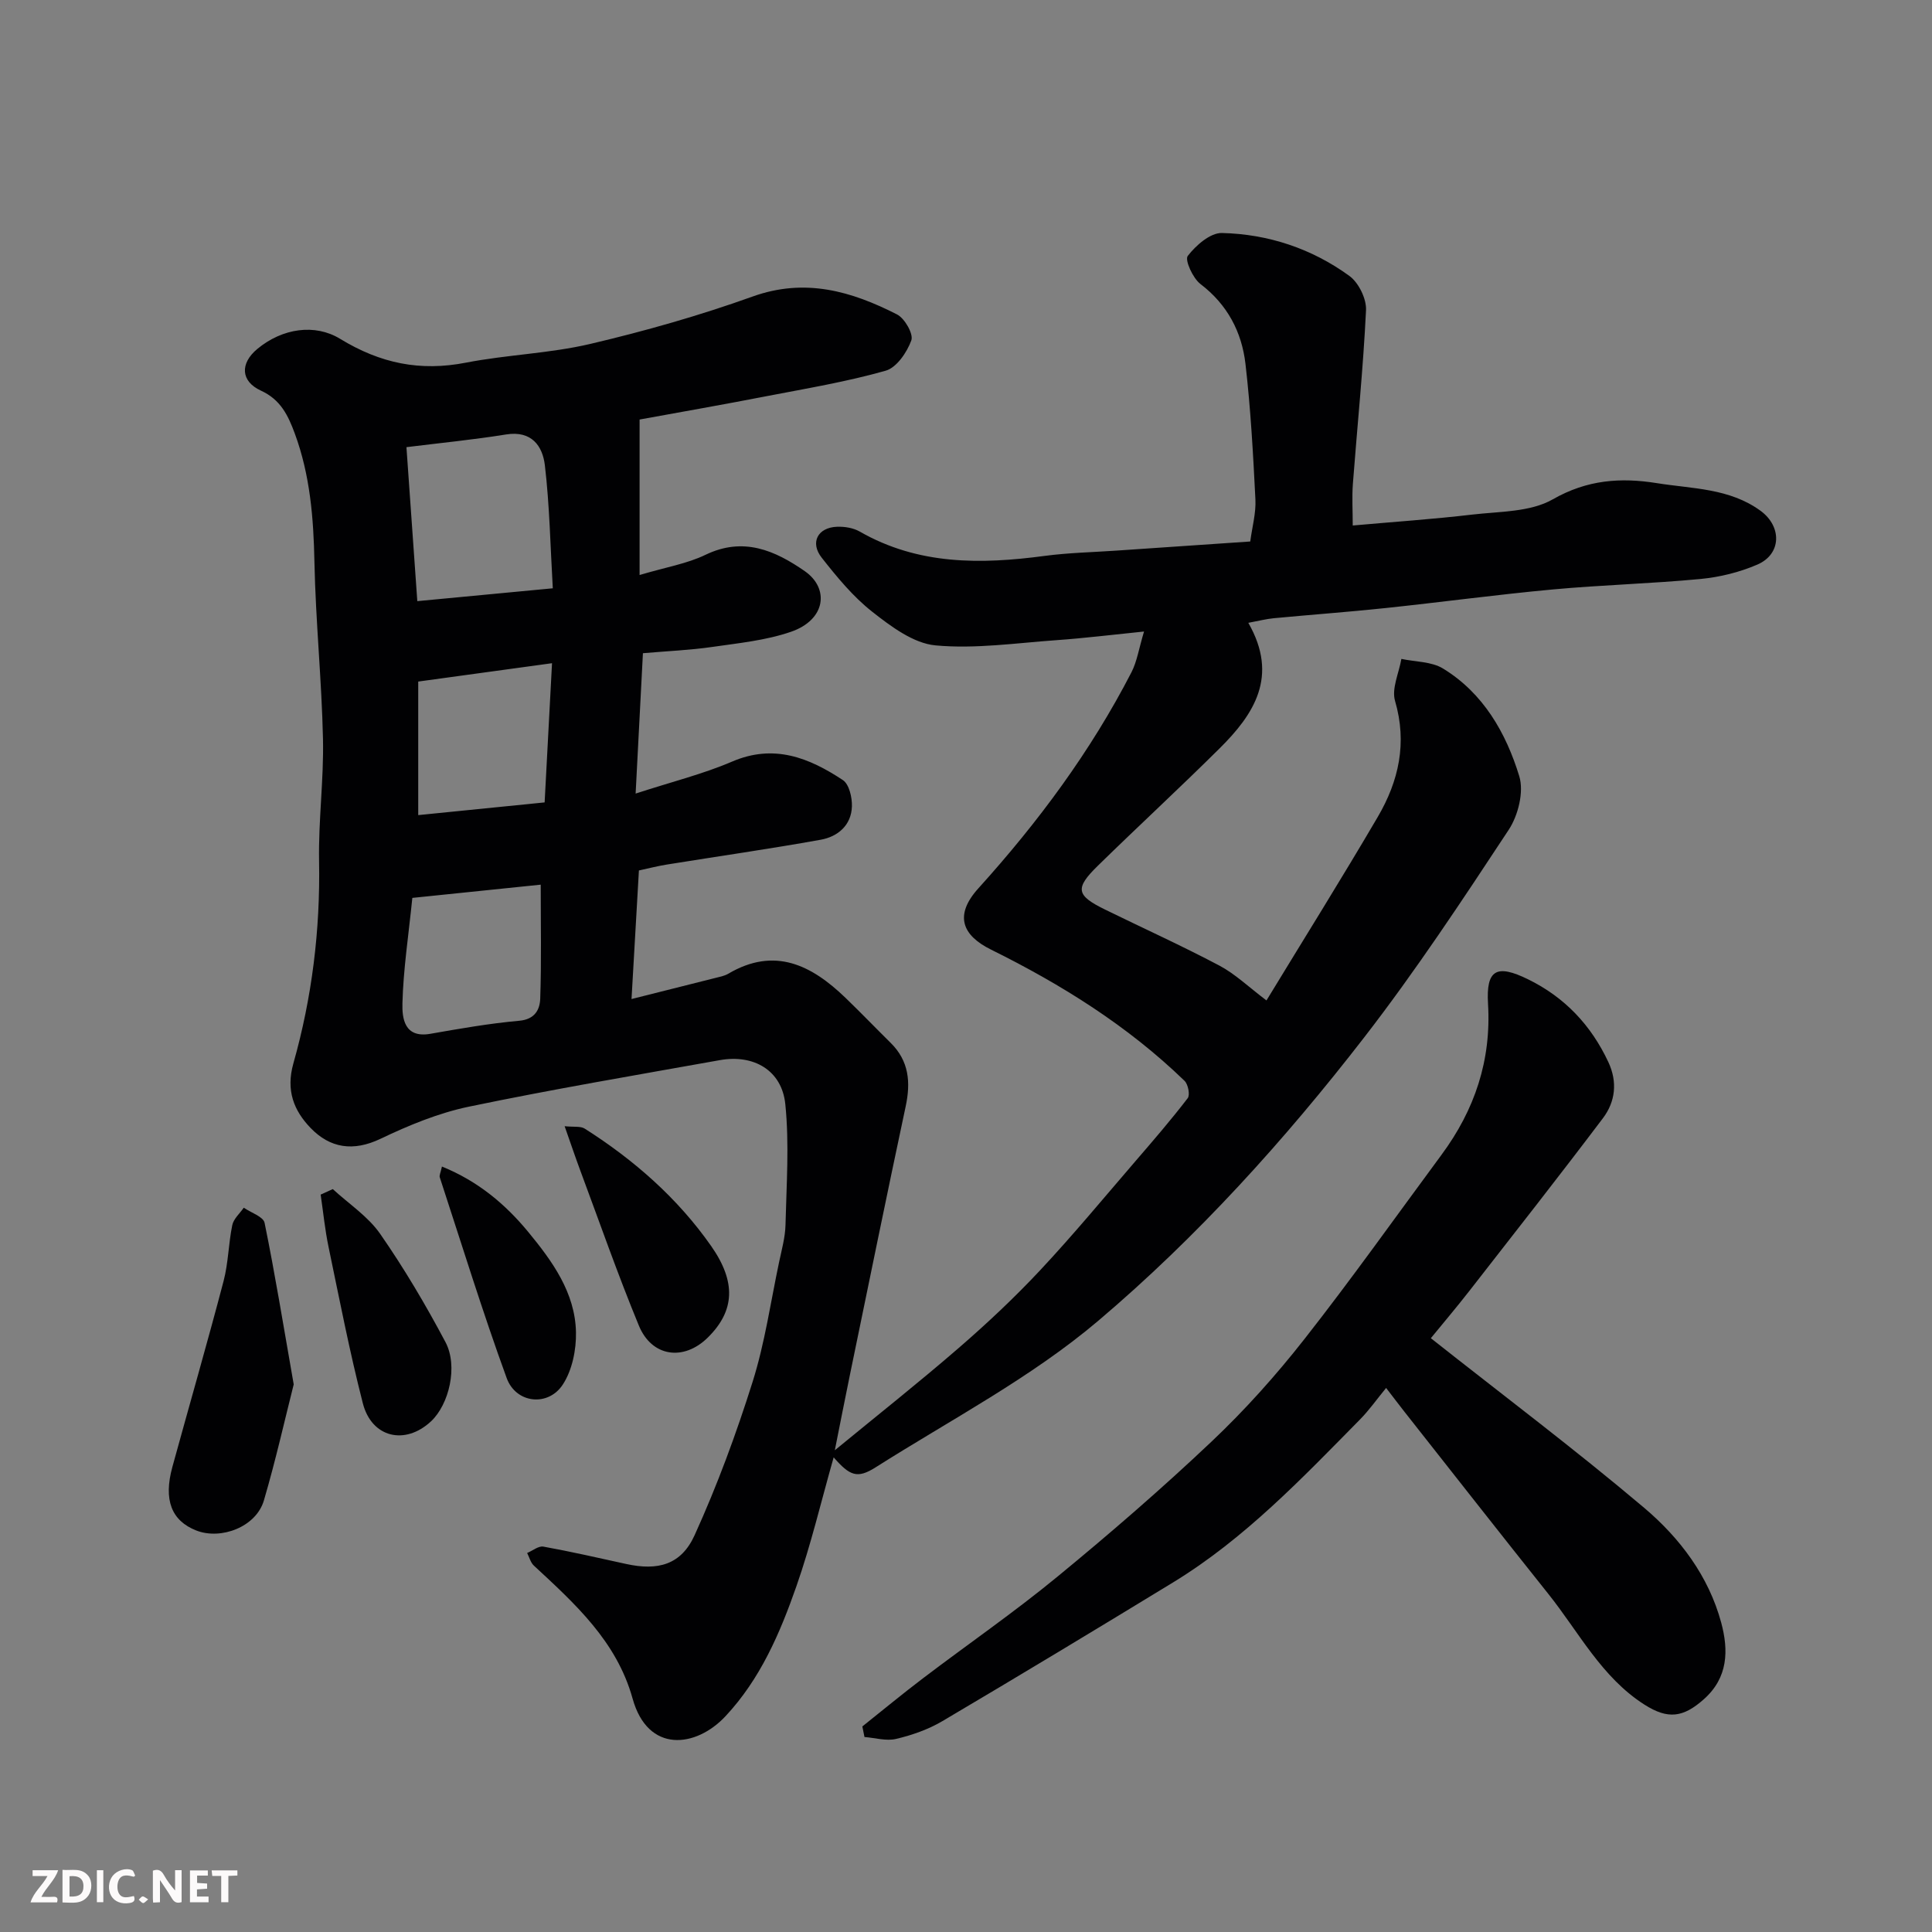
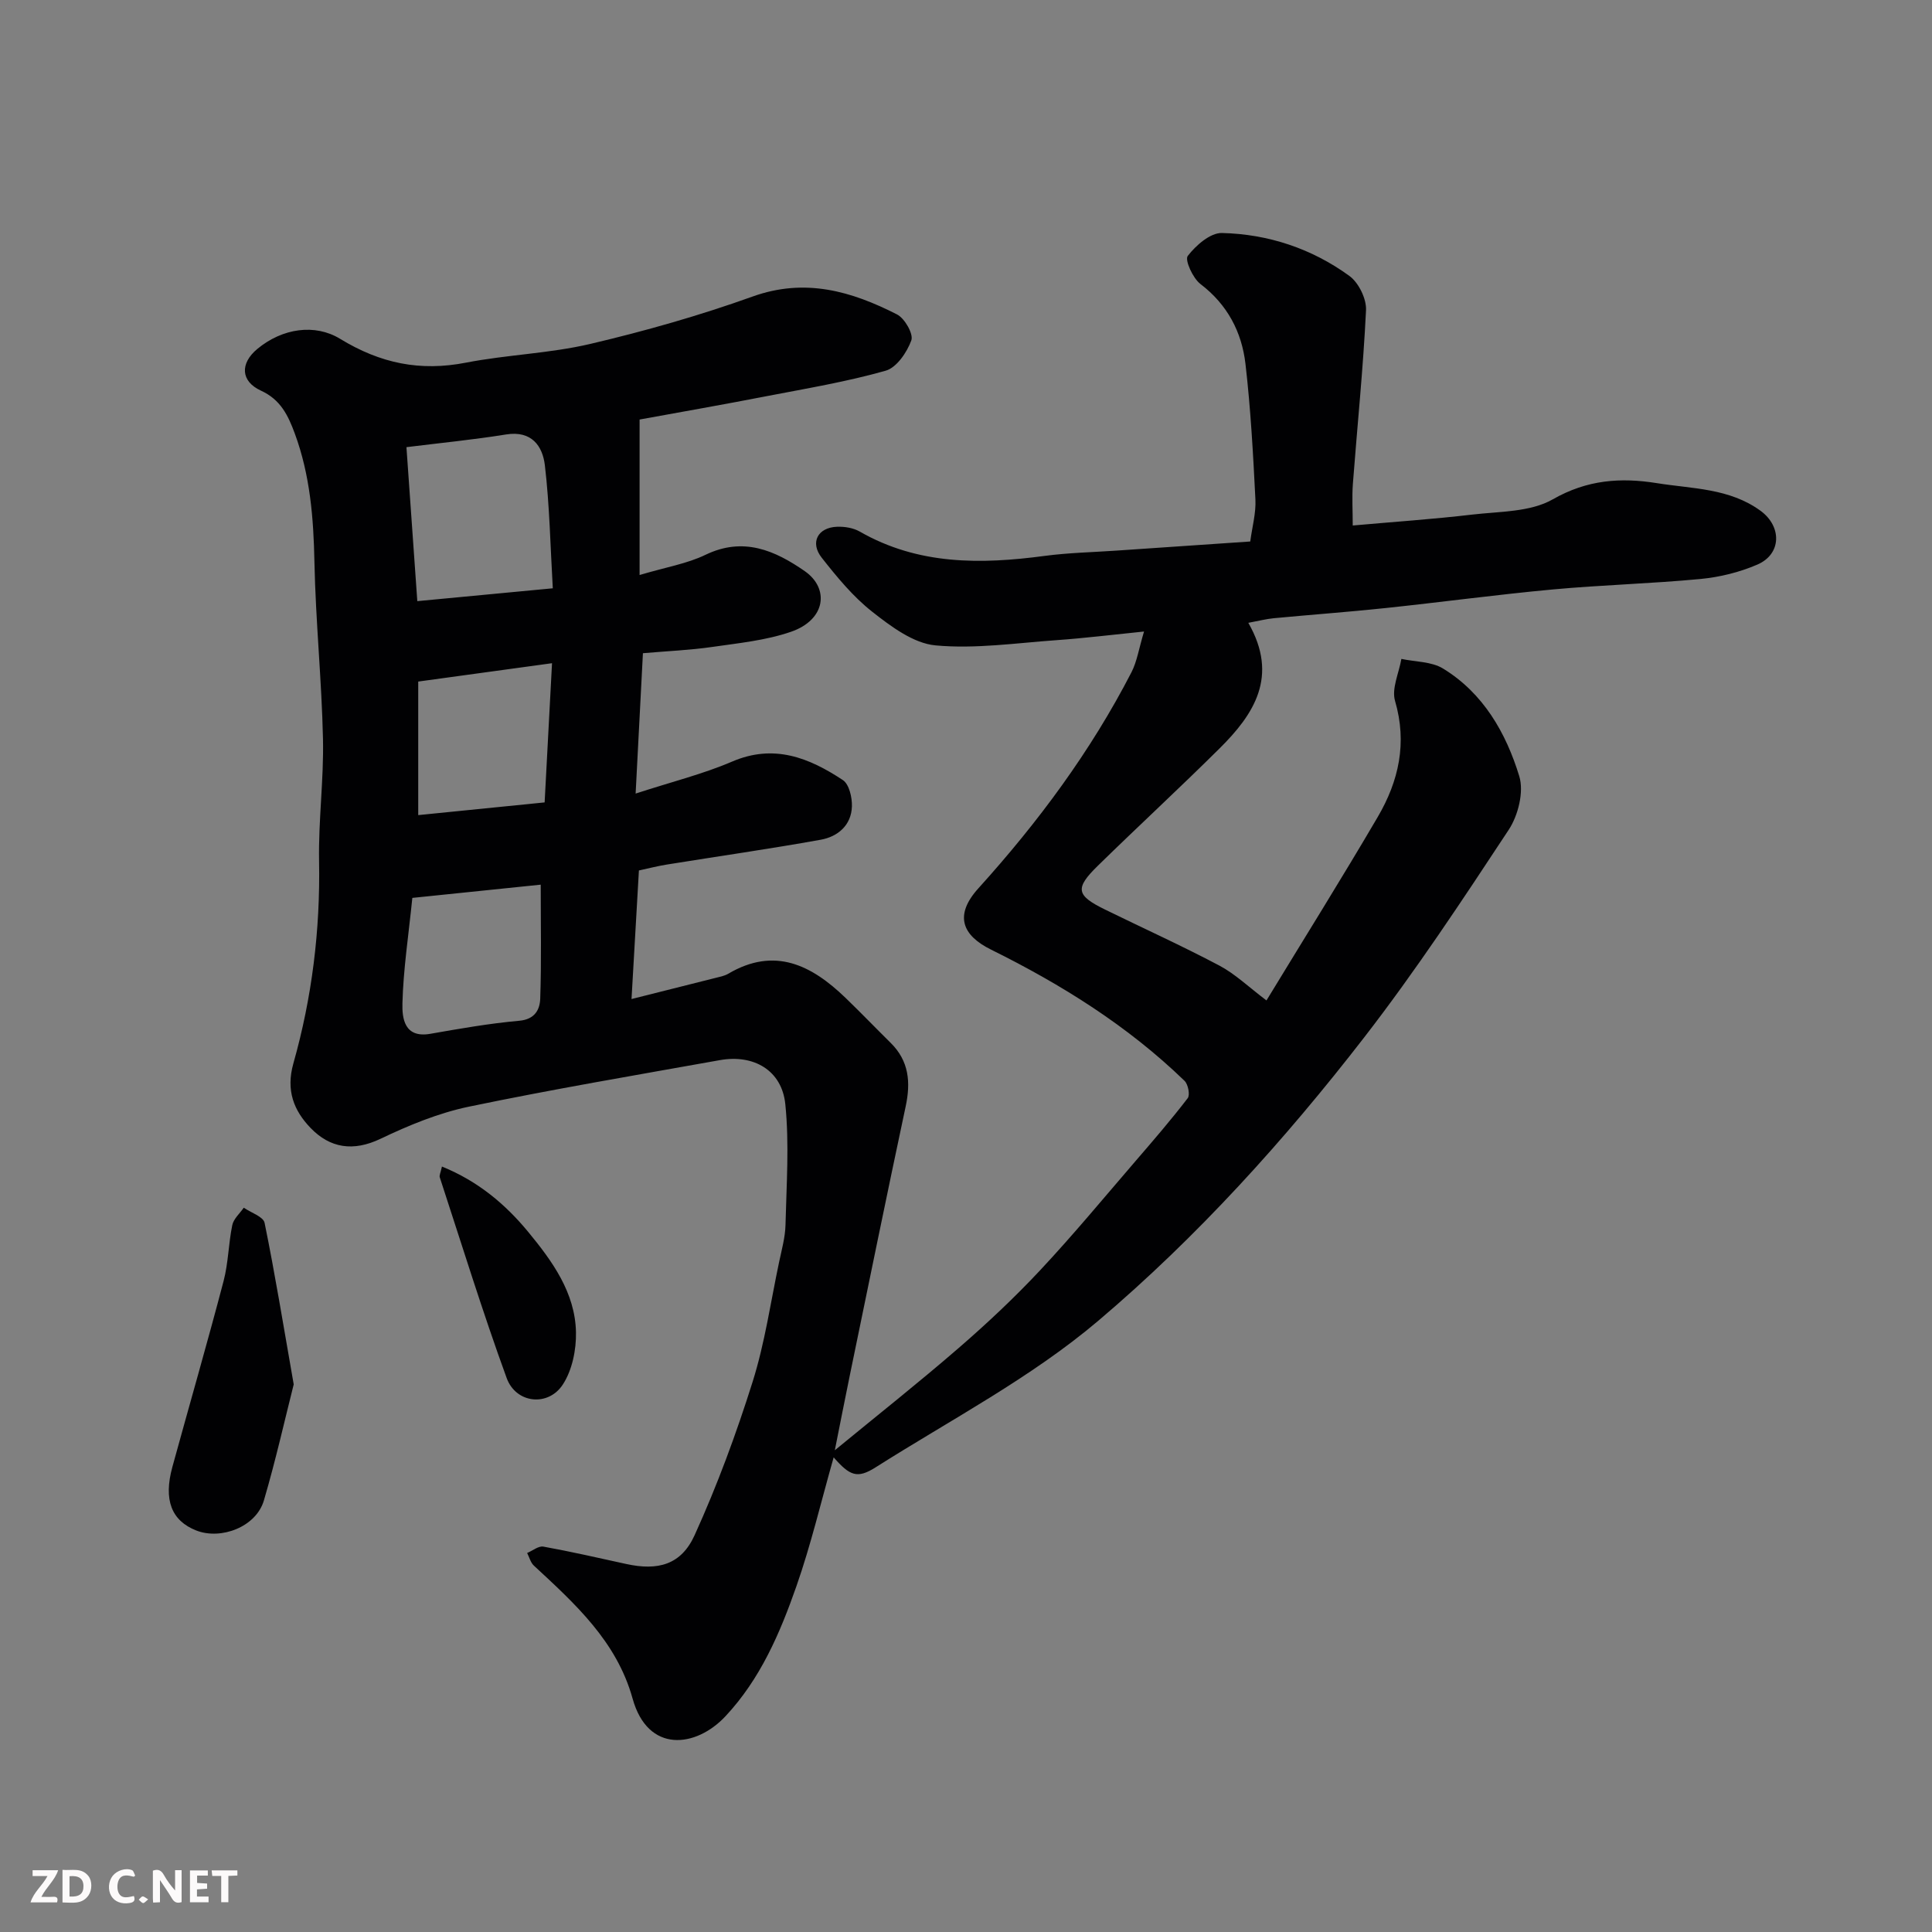
<svg xmlns="http://www.w3.org/2000/svg" enable-background="new 0 0 400 400" viewBox="0 0 400 400">
  <rect x="0" y="0" width="400" height="400" fill="#808080" stroke="none" />
  <path d="m132.42 86.86v32.19c5.47-1.63 9.84-2.34 13.66-4.19 7.83-3.77 14.36-.9 20.54 3.39 5.1 3.54 4.42 10.05-2.87 12.56-5.17 1.78-10.8 2.34-16.27 3.13-4.55.66-9.17.85-14.37 1.3-.47 9.07-.95 18.22-1.51 29.06 7.52-2.45 13.96-4.04 19.97-6.62 8.68-3.73 15.97-.78 22.94 3.83 1.3.86 1.93 3.61 1.87 5.45-.12 3.92-2.94 6.27-6.47 6.9-10.61 1.91-21.28 3.43-31.93 5.15-1.91.31-3.79.8-5.7 1.21-.49 8.58-.97 16.94-1.53 26.62 6.37-1.6 11.82-2.96 17.25-4.34.94-.24 1.96-.42 2.78-.9 9.61-5.66 17.25-1.78 24.27 4.99 3.17 3.06 6.22 6.23 9.35 9.32 3.8 3.75 4.18 8.16 3.11 13.16-3.94 18.48-7.71 37-11.53 55.51-1.07 5.18-2.08 10.38-3.14 15.68 8.76-7.2 17.36-14 25.64-21.17 5.88-5.09 11.59-10.45 16.9-16.13 6.86-7.33 13.26-15.08 19.82-22.69 3.65-4.23 7.3-8.47 10.7-12.9.52-.67.09-2.87-.65-3.59-11.76-11.39-25.46-19.94-40.06-27.17-5.93-2.93-7.72-7.06-2.62-12.7 12.34-13.65 23.24-28.33 31.69-44.73 1.15-2.23 1.52-4.86 2.6-8.43-6.73.68-12.36 1.38-18.01 1.78-8.4.59-16.89 1.86-25.18 1.09-4.57-.43-9.21-3.92-13.09-6.97-3.97-3.12-7.3-7.18-10.45-11.18-2.48-3.15-.82-6.26 3.16-6.41 1.57-.06 3.37.23 4.7.99 12.11 6.95 25.07 6.81 38.32 5.04 4.89-.65 9.86-.75 14.8-1.09 9.03-.62 18.06-1.23 27.74-1.89.4-3.02 1.21-5.89 1.07-8.7-.47-9.37-.98-18.77-2.06-28.08-.77-6.61-3.74-12.27-9.31-16.52-1.58-1.2-3.29-4.98-2.64-5.82 1.68-2.19 4.66-4.8 7.06-4.75 9.59.22 18.62 3.22 26.41 8.89 1.92 1.4 3.56 4.75 3.44 7.11-.58 11.99-1.81 23.94-2.72 35.92-.21 2.79-.03 5.6-.03 8.64 8.51-.76 16.65-1.31 24.74-2.26 5.65-.66 12.03-.5 16.68-3.16 7.12-4.07 14.05-4.55 21.55-3.35 7.33 1.18 15.02 1.02 21.47 5.73 4.43 3.24 4.37 8.97-.69 11.14-3.67 1.58-7.75 2.59-11.74 2.97-10.17.97-20.41 1.23-30.59 2.17-11.59 1.07-23.13 2.64-34.71 3.86-7.69.81-15.4 1.37-23.09 2.1-1.54.15-3.05.54-5.24.95 6.35 11.07 1.19 18.94-6.02 26.07-8.25 8.18-16.79 16.06-25.1 24.19-4.84 4.73-4.54 6.16 1.45 9.1 7.9 3.87 15.92 7.5 23.69 11.61 3.28 1.74 6.06 4.44 9.74 7.21 7.71-12.68 15.57-25.24 23.05-38.01 4.33-7.4 6.12-15.28 3.57-24-.75-2.55.81-5.78 1.31-8.7 2.9.62 6.23.53 8.62 1.99 8.35 5.1 13.05 13.34 15.79 22.3.99 3.23-.23 8.13-2.2 11.11-9.61 14.58-19.25 29.19-29.93 42.99-16.45 21.25-34.57 41.29-55.01 58.62-13.94 11.82-30.56 20.5-46.13 30.37-3.8 2.41-5.34 1.75-8.68-2.07-2.59 9.1-4.69 18.05-7.71 26.68-3.4 9.71-7.46 19.2-14.7 26.93-6.1 6.52-16.05 7.73-19.22-3.67-3.29-11.85-11.91-19.62-20.44-27.53-.68-.63-.94-1.73-1.39-2.61 1.13-.47 2.35-1.5 3.36-1.32 5.75 1.04 11.46 2.35 17.17 3.6 6.54 1.43 11.35.18 14.14-5.96 4.68-10.3 8.62-20.99 12.02-31.79 2.53-8.04 3.73-16.51 5.48-24.79.54-2.55 1.26-5.12 1.32-7.69.2-8.33.8-16.73-.04-24.98-.72-7.01-6.54-10.36-13.55-9.11-17.33 3.1-34.7 6.04-51.94 9.63-6.3 1.31-12.47 3.86-18.31 6.65-5.67 2.71-10.46 1.94-14.49-2.24-3.46-3.59-5.14-7.76-3.56-13.36 3.86-13.64 5.58-27.63 5.32-41.89-.15-8.43.99-16.88.81-25.3-.27-12.21-1.52-24.4-1.77-36.61-.18-9.1-.89-17.99-4.06-26.6-1.4-3.79-2.95-7.03-7.01-8.89-4.21-1.93-4.38-5.63-.75-8.64 5.22-4.33 11.96-5.24 17.1-2.11 8.4 5.13 16.61 6.8 26.11 4.95 8.5-1.65 17.3-1.9 25.7-3.87 11.36-2.67 22.66-5.88 33.64-9.82 10.86-3.9 20.46-1.1 29.89 3.71 1.59.81 3.44 4.05 2.96 5.37-.9 2.48-3.05 5.64-5.31 6.28-7.96 2.26-16.17 3.64-24.32 5.21-9.09 1.77-18.23 3.37-26.63 4.9zm-17.97 34.94c-.51-8.74-.66-17.15-1.64-25.46-.47-4-2.74-7.24-8.03-6.39-6.77 1.09-13.61 1.76-20.63 2.63.73 10.39 1.47 20.8 2.25 31.88 9.21-.88 18.04-1.71 28.05-2.66zm-2.5 61.36c-8.71.9-17.75 1.83-26.58 2.74-.79 7.8-1.87 14.8-2.05 21.81-.08 3.07.36 7.27 5.77 6.33 6.1-1.07 12.23-2.15 18.39-2.7 3.29-.29 4.3-2.33 4.37-4.64.26-7.71.1-15.44.1-23.54zm-25.36-42.05v27.65c8.77-.88 17.45-1.76 26.17-2.63.51-9.65.99-18.64 1.53-28.82-9.55 1.31-18.2 2.5-27.7 3.8z" fill="#010103" />
-   <path d="m296.24 277.06c15.02 11.87 29.94 23.09 44.17 35.12 7.38 6.24 13.35 14.14 15.95 23.78 1.53 5.69 1.47 11.36-3.61 15.86-4.23 3.75-7.39 4.24-12.31 1.09-8.87-5.67-13.56-15-19.87-22.9-10.01-12.54-19.9-25.18-29.84-37.78-1.1-1.4-2.17-2.82-3.75-4.87-1.94 2.36-3.51 4.6-5.4 6.52-12.05 12.23-23.91 24.71-38.72 33.75-15.87 9.68-31.78 19.28-47.78 28.73-2.9 1.71-6.25 2.88-9.54 3.66-2.04.49-4.36-.22-6.56-.39-.15-.73-.29-1.46-.44-2.19 4.18-3.33 8.31-6.75 12.57-9.98 9.24-7.02 18.81-13.62 27.76-20.98 10.94-8.99 21.67-18.27 31.95-28 6.94-6.56 13.38-13.76 19.28-21.28 9.78-12.46 18.95-25.4 28.37-38.14 6.85-9.28 10.31-19.52 9.61-31.22-.43-7.13 1.8-8.26 8.26-5.1 7.62 3.73 13.08 9.51 16.66 17.17 1.92 4.12 1.45 8.18-1.13 11.6-9.07 12.01-18.37 23.85-27.63 35.73-2.68 3.44-5.51 6.77-8 9.82z" fill="#010103" />
  <path d="m60.81 286.62c-1.8 7.11-3.71 15.65-6.17 24.02-1.62 5.52-8.91 8.23-14.01 6.23-5.13-2.02-6.82-6.32-4.94-13.16 3.52-12.83 7.22-25.61 10.6-38.48.99-3.76 1.01-7.76 1.8-11.58.27-1.31 1.56-2.42 2.38-3.61 1.49 1.04 4.05 1.85 4.31 3.14 2.15 10.51 3.87 21.13 6.03 33.44z" fill="#010103" />
-   <path d="m68.9 246.19c3.31 3.05 7.28 5.64 9.79 9.24 4.98 7.16 9.45 14.73 13.54 22.44 2.65 5 .74 12.92-3 16.41-5.35 4.99-12.28 3.4-14.11-3.75-2.74-10.68-4.84-21.53-7.09-32.33-.75-3.58-1.11-7.24-1.64-10.87.83-.38 1.67-.76 2.51-1.14z" fill="#010103" />
-   <path d="m116.9 233.17c1.93.2 3.3-.05 4.16.5 10.23 6.49 19.28 14.44 26.2 24.34 5.18 7.41 4.89 13.39-.72 18.92-4.99 4.92-11.59 4.02-14.27-2.48-4.39-10.63-8.18-21.52-12.2-32.3-.95-2.56-1.82-5.15-3.17-8.98z" fill="#010103" />
  <path d="m91.5 241.52c7.51 3.05 13.16 7.84 17.84 13.51 4.97 6.03 9.75 12.58 9.91 20.81.07 3.62-.78 7.82-2.71 10.79-3.03 4.68-9.72 3.96-11.64-1.32-5-13.72-9.3-27.68-13.85-41.56-.13-.4.17-.94.45-2.23z" fill="#010103" />
  <g fill="#fcfafa">
    <path d="m37.59 393.81c-.92.31-1.52.05-2-.78-.7-1.2-1.52-2.34-2.47-3.78v4.59c-.55.03-.95.05-1.41.07-.03-.37-.06-.64-.06-.91 0-1.91 0-3.81 0-5.7 1.13-.41 1.77-.03 2.29.91.62 1.11 1.38 2.14 2.31 3.19v-4.2h1.35v6.61z" />
    <path d="m12.94 393.88v-6.75c1.9.19 3.93-.54 5.37 1.29.8 1.01.78 2.88.03 3.97-1.37 1.97-3.4 1.51-5.4 1.49m1.45-1.22c2.04.12 2.92-.58 2.89-2.21-.03-1.51-.98-2.19-2.89-2z" />
    <path d="m11.81 393.87h-5.49c.68-2.18 2.47-3.48 3.51-5.45h-3.08v-1.21h5.29c-.71 2.13-2.44 3.48-3.47 5.51.86 0 1.63.04 2.39-.01.79-.05 1.14.21.85 1.16" />
    <path d="m39.33 393.86v-6.61h3.7v1.07h-2.22v1.52c.68.04 1.34.09 2.07.13v1.07c-.72.05-1.38.09-2.1.14v1.48h2.4v1.19h-3.84z" />
    <path d="m27.71 388.56c-1.15-.3-2.46-.61-3.1.64-.37.73-.41 1.93-.06 2.67.63 1.35 1.99.93 3.17.68.35.94-.01 1.32-.93 1.46-1.62.25-3.05-.27-3.76-1.48-.73-1.24-.6-3.03.31-4.17.88-1.11 2.71-1.7 4-1.16.32.13.44.74.65 1.12-.1.08-.19.16-.28.24" />
    <path d="m49.15 387.24v1.07c-.59.02-1.17.05-1.87.08v5.44h-1.48v-5.44h-1.85c-.05-.4-.08-.73-.13-1.15z" />
-     <path d="m20.06 387.21h1.33v6.62h-1.33z" />
    <path d="m30.68 393.25c-.49.38-.8.79-1.05.76-.32-.05-.6-.45-.9-.7.26-.24.51-.64.8-.67.29-.04.62.3 1.15.61" />
  </g>
</svg>